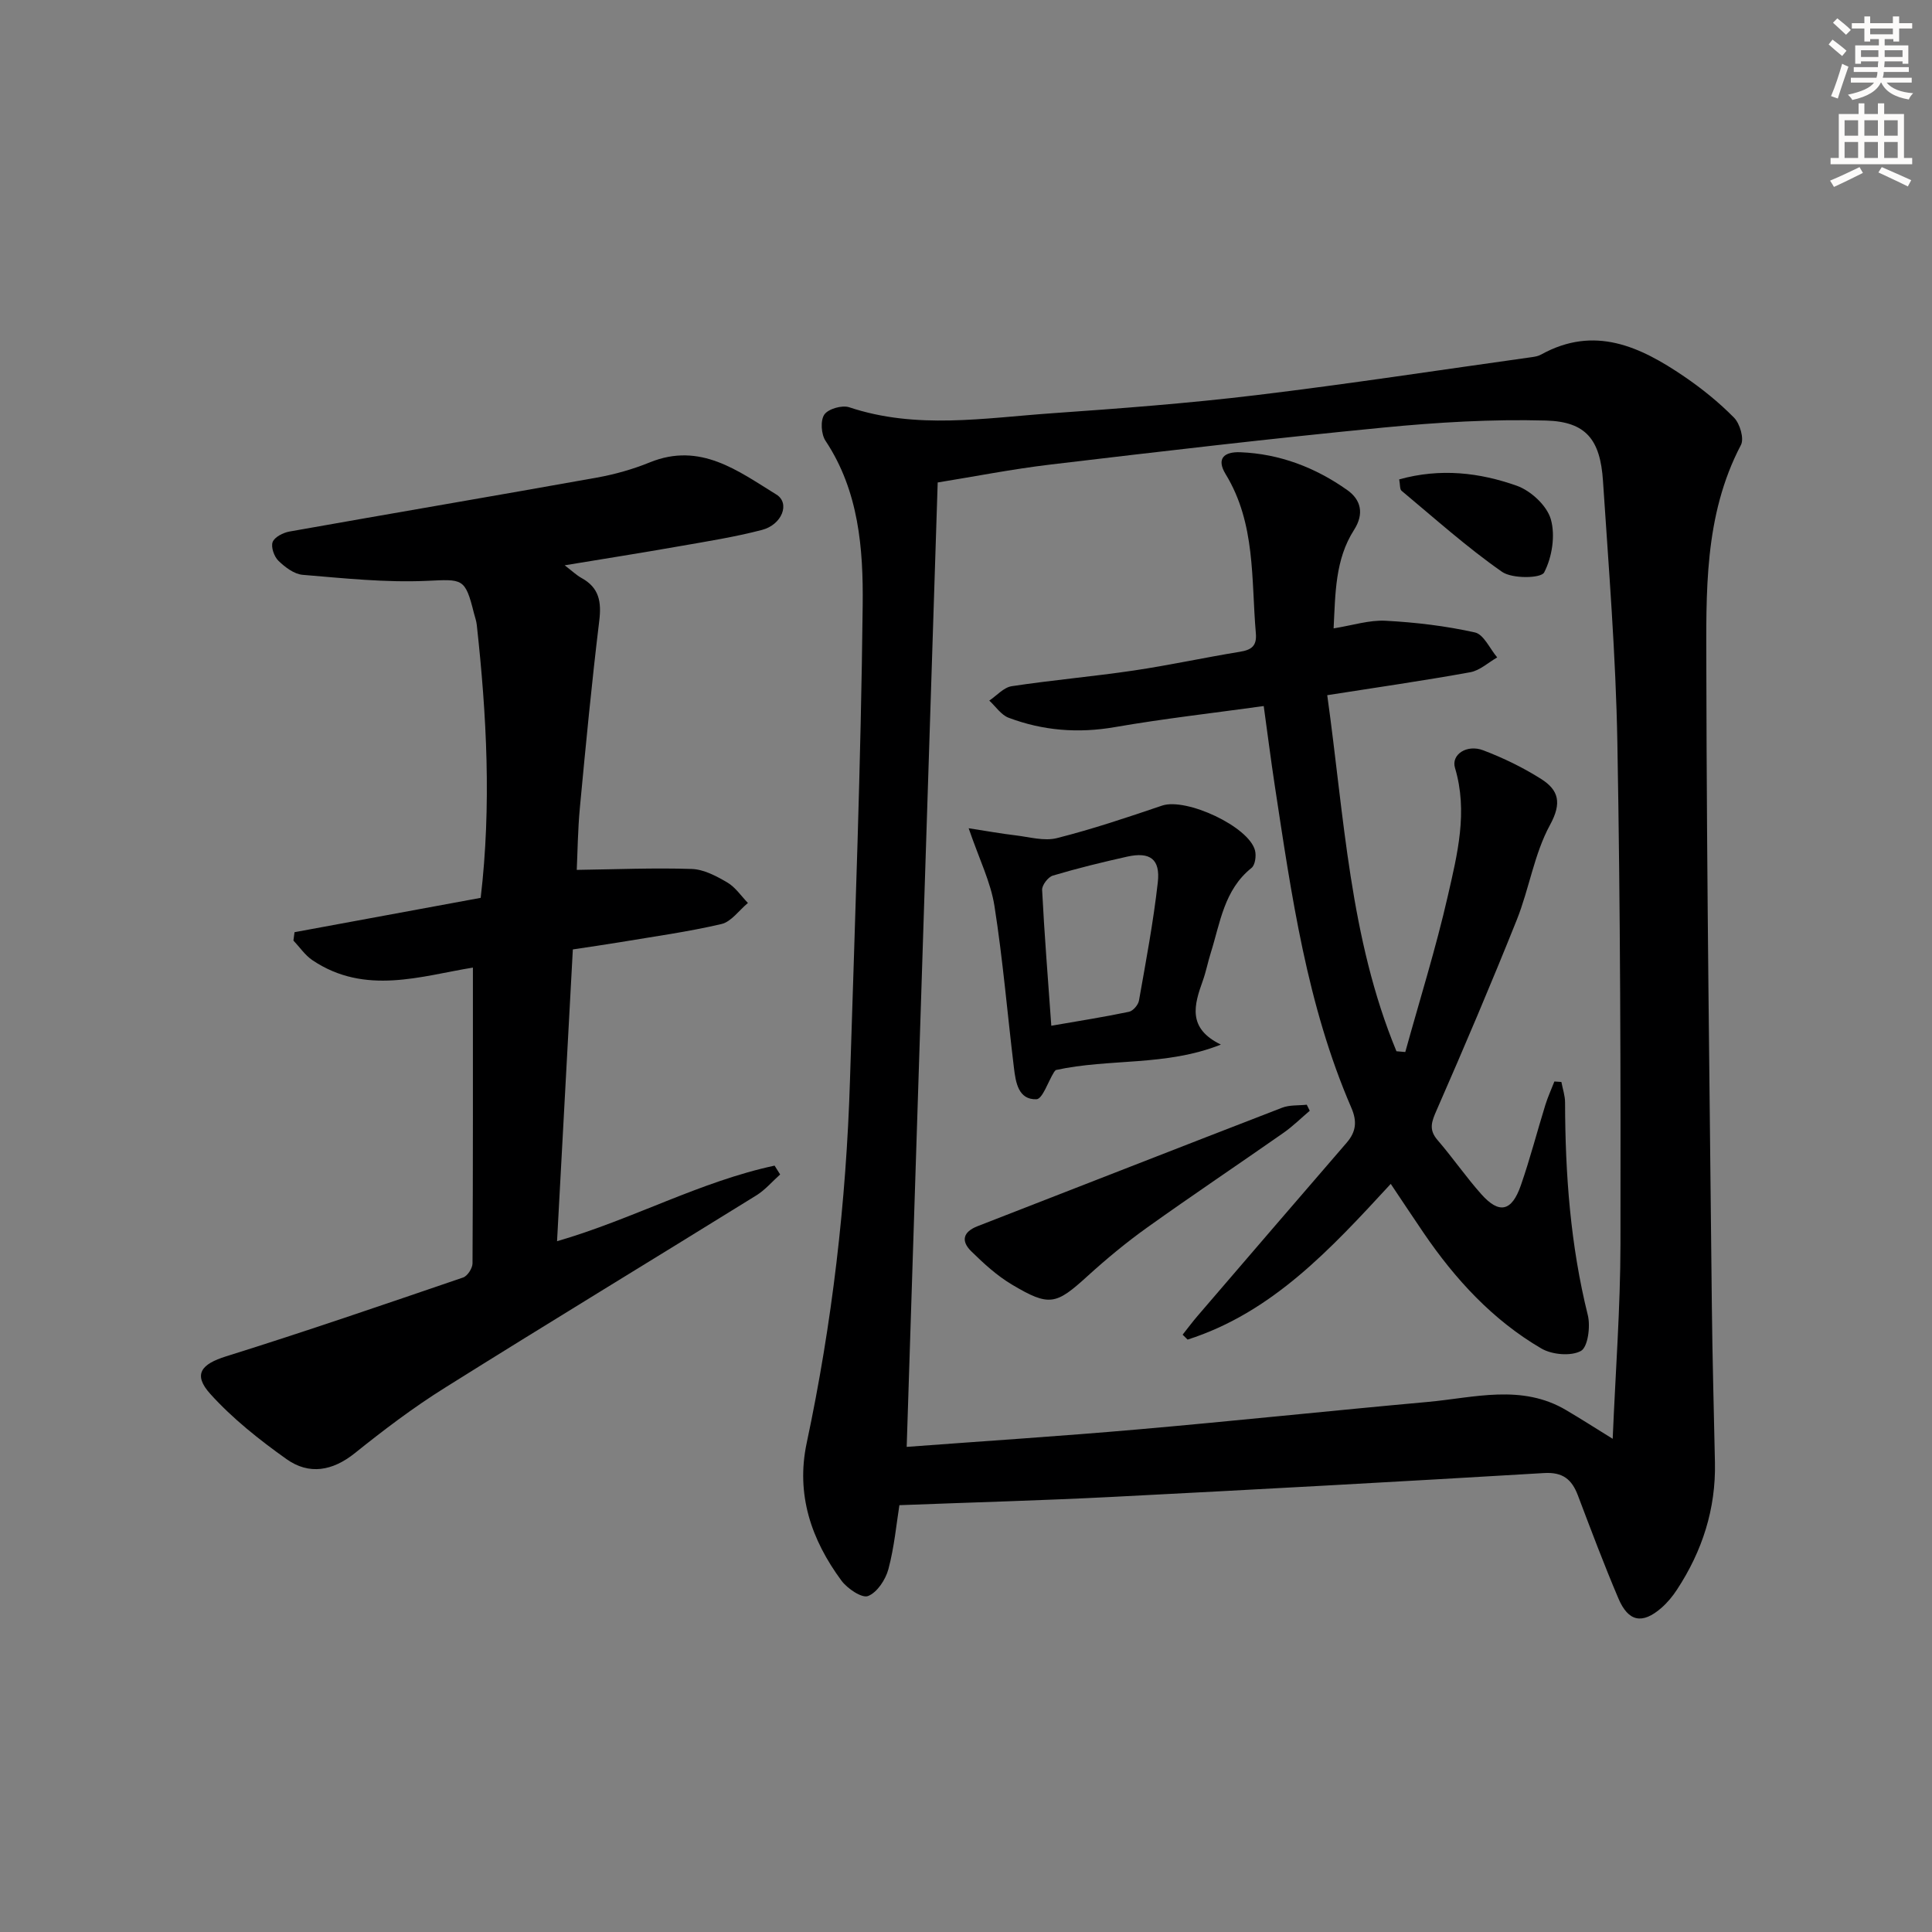
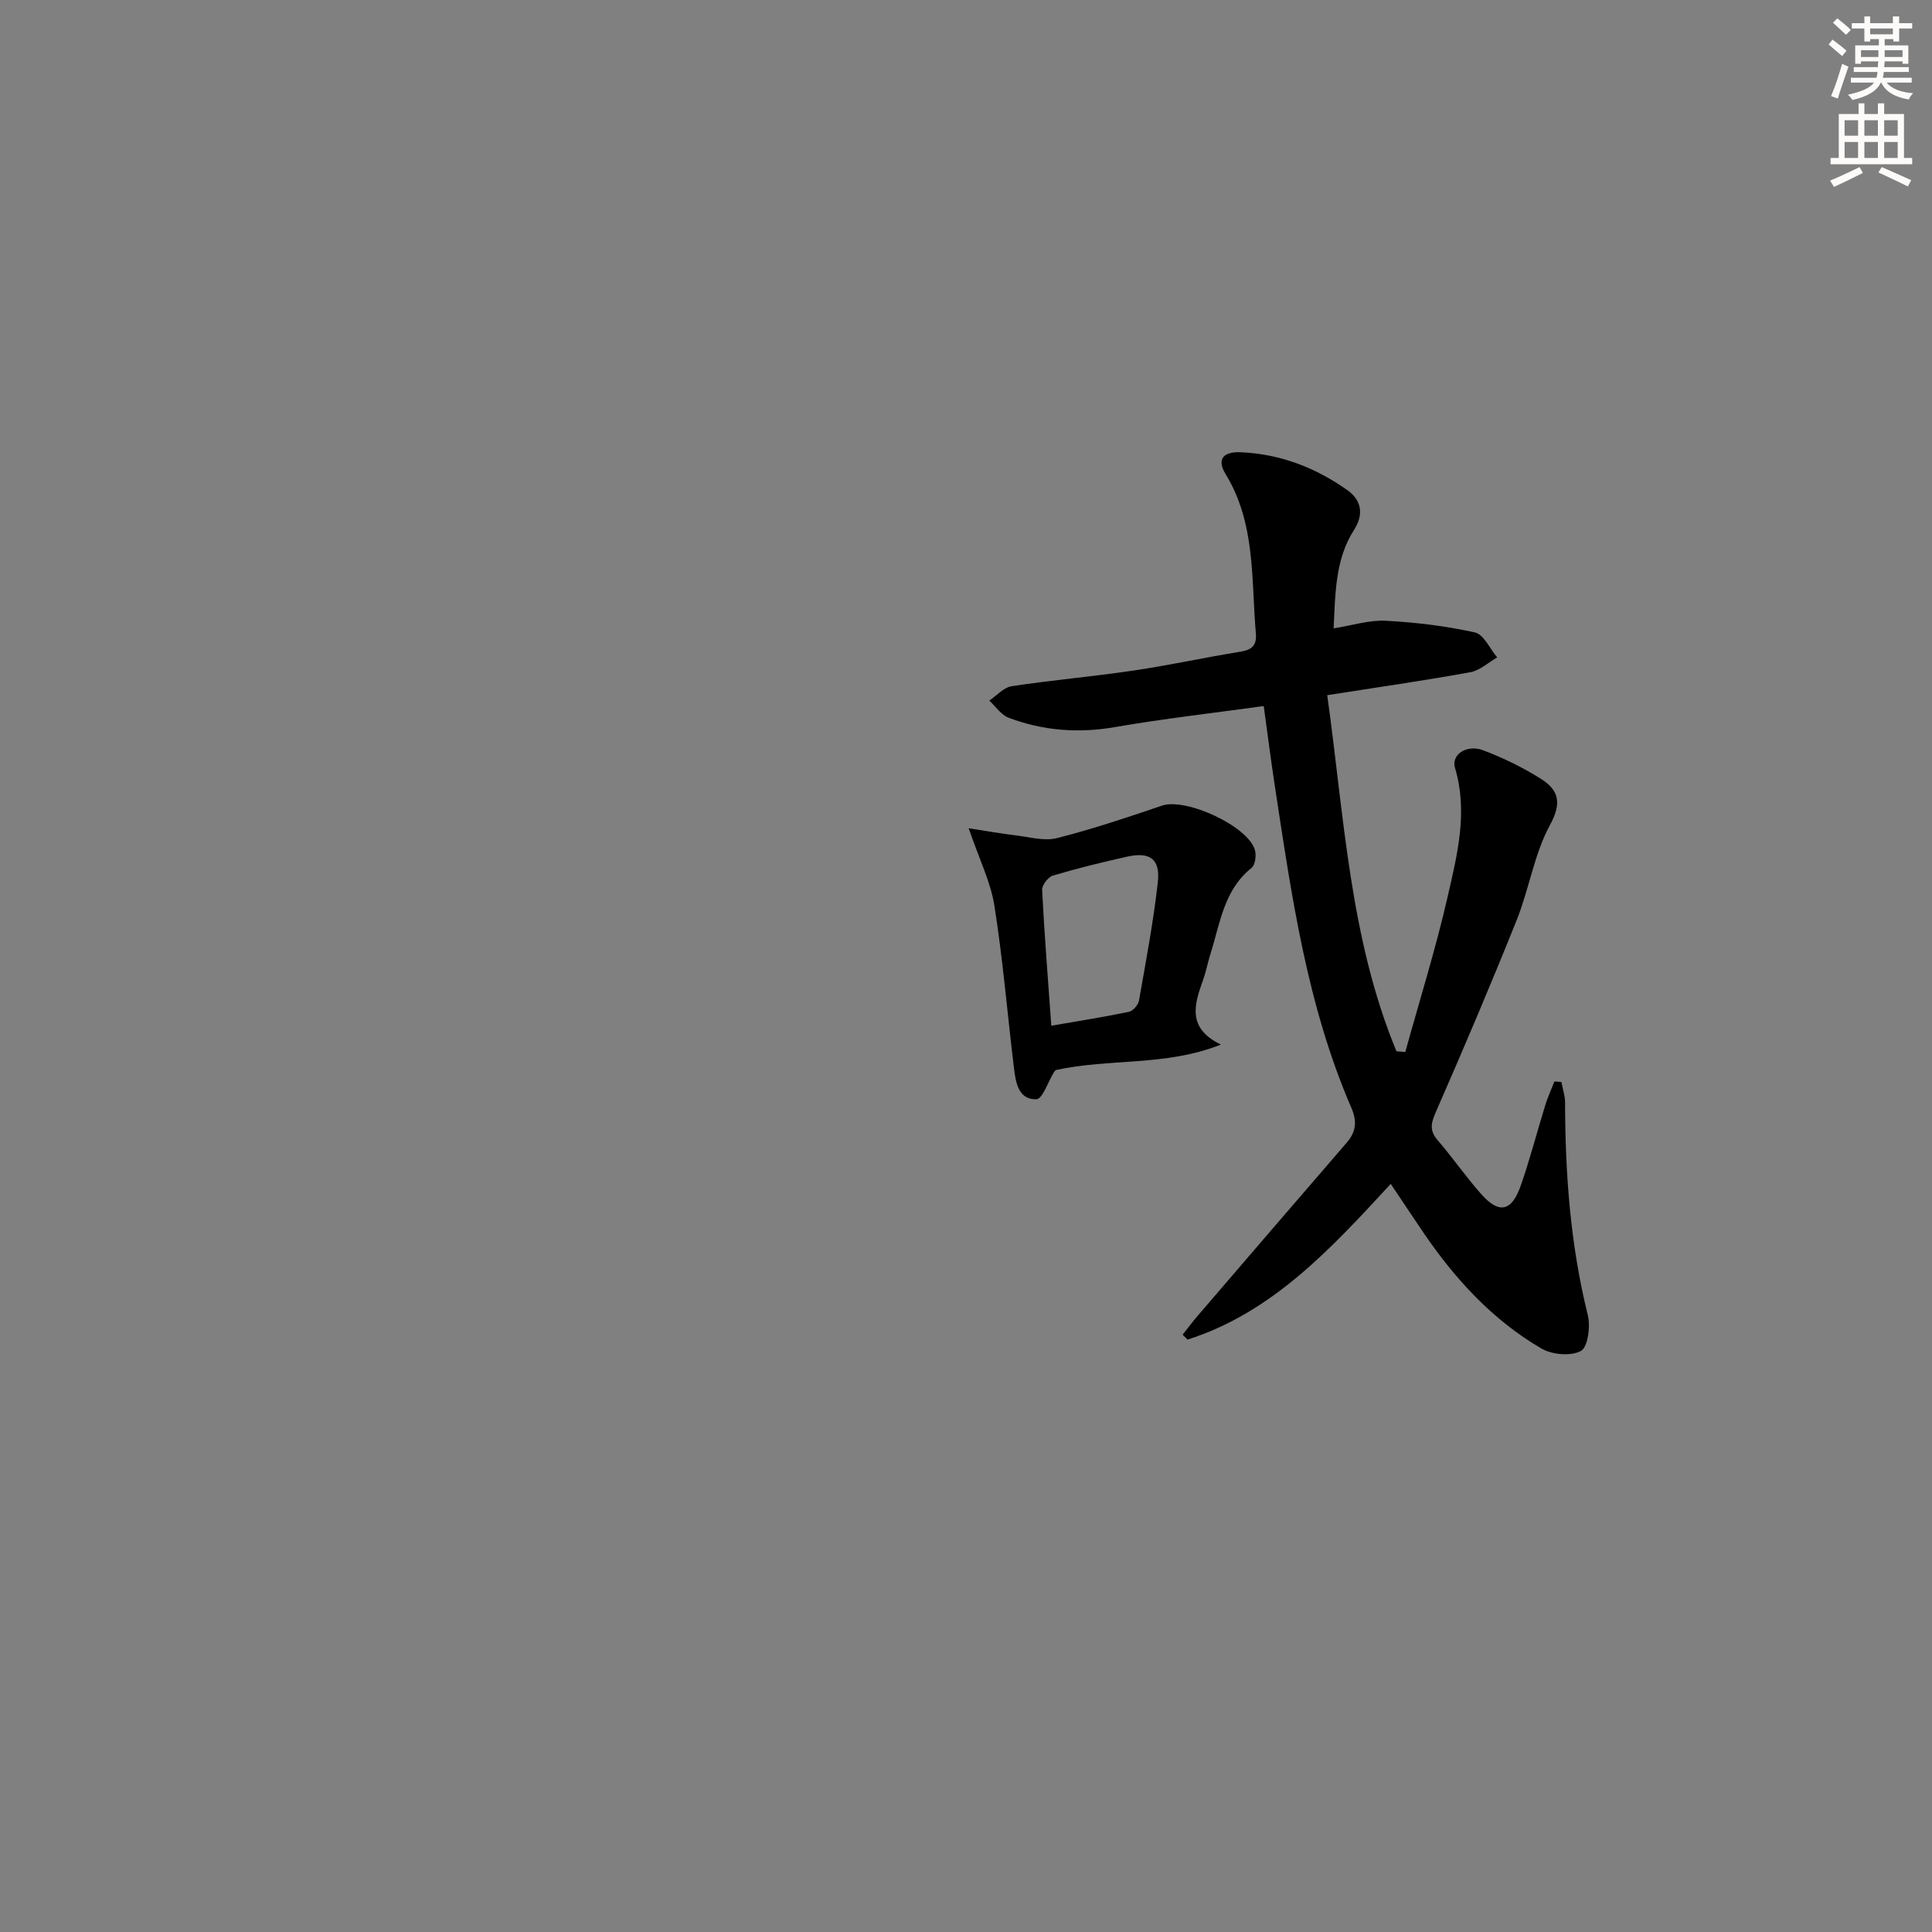
<svg xmlns="http://www.w3.org/2000/svg" enable-background="new 0 0 400 400" viewBox="0 0 400 400">
  <rect x="0" y="0" width="400" height="400" fill="#808080" stroke="none" />
  <g fill="#000001">
-     <path d="m186.21 311.63c-.61 3.82-1.05 8.65-2.28 13.26-.58 2.16-2.33 4.82-4.21 5.55-1.27.5-4.29-1.54-5.51-3.19-6.24-8.46-9.46-17.83-7.19-28.51 5.27-24.77 8.18-49.83 8.96-75.13 1.02-32.76 2.27-65.52 2.63-98.29.13-11.68-.78-23.64-7.69-34.05-.91-1.36-1.09-4.22-.25-5.44.81-1.18 3.67-2 5.15-1.51 13.91 4.64 27.98 2.22 41.99 1.24 14.08-.99 28.18-2.05 42.2-3.74 19.09-2.3 38.11-5.22 57.16-7.88.65-.09 1.35-.22 1.91-.54 11.03-6.1 20.5-1.65 29.58 4.53 3.69 2.51 7.23 5.37 10.36 8.55 1.21 1.23 2.12 4.33 1.42 5.65-7.7 14.67-7.18 30.63-7.16 46.32.08 43.97.69 87.94 1.14 131.91.11 10.81.42 21.63.64 32.44.2 9.61-2.62 18.34-7.86 26.32-.9 1.38-1.99 2.7-3.23 3.78-3.94 3.43-6.84 2.89-8.9-1.97-2.99-7.03-5.68-14.19-8.39-21.34-1.26-3.32-3.13-4.84-7-4.61-29.87 1.78-59.76 3.42-89.64 4.95-14.35.73-28.71 1.12-43.83 1.7zm147.68-13.74c.59-14.02 1.59-27.13 1.61-40.24.06-34.62-.02-69.24-.64-103.85-.32-18.09-1.79-36.17-2.98-54.24-.56-8.53-3.5-12.26-11.79-12.49-11.23-.31-22.54.37-33.74 1.46-22.96 2.23-45.88 4.92-68.79 7.64-8.02.95-15.96 2.52-23.42 3.72-2.15 66.94-4.28 133.15-6.42 199.67 16.05-1.2 31.95-2.22 47.82-3.61 20.02-1.75 40-3.88 60.01-5.69 9.65-.87 19.49-3.8 28.77 1.73 2.97 1.75 5.87 3.61 9.57 5.9z" />
-     <path d="m118.6 196.57c-1.09 20.04-2.17 40.03-3.27 60.41 15.58-4.51 29.59-12.34 45.04-15.65.38.61.77 1.22 1.15 1.83-1.64 1.46-3.1 3.2-4.94 4.34-21.49 13.32-43.11 26.43-64.53 39.86-6.47 4.05-12.6 8.69-18.56 13.48-4.66 3.74-9.51 4.57-14.18 1.25-5.62-4-11.15-8.38-15.75-13.47-3.69-4.08-1.89-6.2 3.27-7.81 16.45-5.14 32.75-10.75 49.06-16.32.9-.31 1.93-1.91 1.94-2.91.11-20.28.08-40.56.08-61.25-10.67 1.72-22.31 5.82-33.24-1.54-1.52-1.03-2.62-2.69-3.92-4.06.08-.58.15-1.15.23-1.73 12.89-2.38 25.77-4.76 38.54-7.11 2.25-19.12 1.24-37.84-.81-56.53-.09-.82-.38-1.62-.59-2.42-1.83-7.37-2.34-7.01-9.8-6.68-8.53.38-17.13-.54-25.67-1.25-1.76-.15-3.65-1.59-5.01-2.91-.89-.87-1.58-2.85-1.19-3.88.4-1.04 2.18-1.94 3.48-2.17 21.21-3.77 42.45-7.37 63.65-11.17 3.73-.67 7.47-1.73 10.98-3.16 10.44-4.24 18.25 1.78 26.18 6.67 2.89 1.78 1.18 6.25-3 7.33-5.6 1.46-11.36 2.37-17.07 3.37-7.66 1.35-15.35 2.56-23.76 3.95 1.55 1.18 2.45 2.06 3.51 2.64 3.63 2 4.13 4.92 3.65 8.85-1.56 12.83-2.79 25.7-4 38.56-.45 4.73-.49 9.5-.66 13.01 8.15-.11 15.98-.45 23.8-.19 2.5.08 5.11 1.47 7.36 2.79 1.68.98 2.87 2.8 4.28 4.25-1.82 1.5-3.43 3.87-5.48 4.36-6.93 1.62-14.02 2.59-21.05 3.77-3.07.51-6.18.95-9.72 1.49z" />
    <path d="m287.94 245.11c-12.52 13.58-24.55 26.63-42.06 32.24-.34-.34-.68-.68-1.03-1.02 1.03-1.3 2.02-2.63 3.1-3.89 10.27-11.96 20.55-23.92 30.86-35.85 1.95-2.26 2.2-4.4.97-7.24-9.21-21.28-12.39-44.02-15.85-66.69-.82-5.38-1.5-10.79-2.29-16.48-10.54 1.46-20.73 2.61-30.82 4.36-7.6 1.32-14.89.74-22-1.94-1.56-.59-2.68-2.34-4-3.55 1.54-1.03 2.99-2.73 4.65-2.98 8.37-1.27 16.83-2 25.21-3.24 7.38-1.09 14.68-2.69 22.05-3.89 2.39-.39 3.51-1.21 3.28-3.83-.97-11.19-.01-22.71-6.25-32.93-2.04-3.34-.19-4.67 3.01-4.55 8.18.32 15.59 3.17 22.19 7.85 2.78 1.97 3.54 4.86 1.38 8.23-3.93 6.13-3.86 13.14-4.23 20.39 3.94-.63 7.39-1.76 10.77-1.58 6.2.33 12.44 1.07 18.49 2.42 1.83.41 3.09 3.38 4.61 5.17-1.85 1.06-3.6 2.71-5.58 3.07-9.6 1.74-19.27 3.13-29.61 4.75 3.53 25.27 4.65 50.33 14.33 73.72.61.05 1.22.11 1.83.16 2.97-10.75 6.32-21.42 8.8-32.29 1.98-8.67 4.21-17.45 1.49-26.54-.83-2.76 2.45-4.93 5.84-3.64 4.16 1.58 8.24 3.56 12 5.94 3.61 2.29 4.34 4.93 1.83 9.52-3.27 6-4.3 13.19-6.87 19.63-5.29 13.21-10.86 26.32-16.57 39.35-1.03 2.36-1.76 4.04.15 6.25 3.15 3.65 5.89 7.65 9.09 11.24 3.68 4.13 6.28 3.57 8.16-1.84 1.91-5.48 3.36-11.12 5.08-16.67.51-1.65 1.24-3.23 1.87-4.85.48.03.97.07 1.45.1.26 1.41.76 2.83.76 4.24.03 14.85 1.11 29.55 4.71 44.04.58 2.34.01 6.62-1.43 7.41-2.08 1.13-5.98.78-8.19-.51-10.08-5.89-17.84-14.34-24.38-23.94-2.14-3.14-4.24-6.32-6.8-10.14z" />
    <path d="m200.55 171.48c3.81.59 6.75 1.12 9.71 1.47 2.86.34 5.93 1.24 8.57.57 7.36-1.86 14.58-4.29 21.77-6.73 4.97-1.68 17.98 4.33 19.24 9.3.28 1.1.03 3-.72 3.6-5.7 4.55-6.48 11.35-8.45 17.61-.6 1.9-.97 3.87-1.64 5.74-1.79 4.99-3.26 9.84 3.74 13.23-11.42 4.54-23 2.82-34.17 5.27 0 0-.24.21-.4.47-1.21 1.95-2.36 5.54-3.62 5.58-3.74.12-4.29-3.48-4.65-6.47-1.36-11.19-2.29-22.43-4.04-33.55-.77-4.93-3.12-9.61-5.34-16.09zm17.11 40.89c5.75-1 10.94-1.81 16.08-2.89.84-.17 1.91-1.42 2.07-2.31 1.44-8.14 2.98-16.28 3.9-24.48.55-4.84-1.62-6.38-6.35-5.33-5.16 1.15-10.31 2.41-15.37 3.92-.99.29-2.28 1.98-2.23 2.97.46 9.09 1.19 18.16 1.9 28.12z" />
-     <path d="m271.17 229.97c-1.8 1.53-3.5 3.21-5.42 4.56-9.39 6.57-18.92 12.95-28.25 19.62-4.31 3.08-8.42 6.49-12.34 10.05-6.54 5.95-7.88 6.38-15.65 1.76-3.08-1.83-5.83-4.35-8.41-6.88-2.15-2.11-1.78-4.02 1.32-5.22 21.01-8.16 42-16.4 63.03-24.52 1.55-.6 3.39-.43 5.1-.62.2.42.41.83.62 1.25z" />
-     <path d="m289.69 99.25c8.58-2.38 16.66-1.4 24.35 1.32 2.9 1.03 6.23 4.11 7.04 6.93.97 3.37.26 7.87-1.38 11.02-.64 1.24-6.62 1.34-8.72-.13-7.29-5.09-13.95-11.07-20.8-16.78-.39-.31-.28-1.22-.49-2.36z" />
  </g>
  <path d="m378.6 9.2.8-1c.9.7 1.9 1.4 2.9 2.3l-.9 1.1c-1.1-.9-2-1.7-2.8-2.4zm.5 10.7c.9-2.1 1.6-4.3 2.3-6.7.4.2.8.4 1.3.6-.7 2.1-1.5 4.3-2.2 6.6zm.4-15.2.9-.9c1 .8 2 1.6 2.8 2.4l-1 1c-1-.9-1.9-1.8-2.7-2.5zm12.5-1.3h1.2v1.4h2.7v1.1h-2.7v2.7h-1.2v-.5h-1.8v1.3h4.9v3.8h-1.2v-.5h-3.7c0 .4-.1.9-.1 1.2h5.1v1h-5.2c0 .5-.1.9-.2 1.2h6v1h-5.2c1.1 1.3 2.9 2 5.5 2.2-.4.4-.7.8-.9 1.3-2.9-.5-4.8-1.6-5.7-3.5h-.1c-.8 1.7-2.7 2.9-5.9 3.6-.2-.4-.6-.8-.9-1.1 2.8-.6 4.6-1.4 5.4-2.5h-4.8v-1h5.3c.1-.3.2-.7.2-1.2h-4.9v-1h5c0-.4 0-.8.1-1.2h-3.6v.5h-1.2v-3.8h4.9v-1.3h-1.8v.5h-1.2v-2.7h-2.6v-1.1h2.6v-1.4h1.2v1.4h4.7v-1.4zm-6.7 8.4h3.6c0-.4 0-.9 0-1.4h-3.6zm1.9-4.7h4.7v-1.2h-4.7zm6.7 3.3h-3.7v1.4h3.7z" fill="#fcfbfa" />
  <path d="m384.7 21.4h1.3v2.2h2.8v-2.2h1.3v2.2h4.1v9.1h1.7v1.3h-16.9v-1.3h1.7v-9.1h4.1v-2.2zm.3 13.2.7 1.2c-1.8.9-3.8 1.9-6 2.9-.2-.4-.5-.8-.8-1.3 2.4-1 4.4-2 6.1-2.8zm-3.1-6.5h2.8v-3.2h-2.8zm0 4.6h2.8v-3.3h-2.8zm4.1-4.6h2.8v-3.2h-2.8zm0 4.6h2.8v-3.3h-2.8zm3.6 1.9c2.1.9 4.1 1.8 6.1 2.7l-.7 1.3c-2.2-1.1-4.2-2-6.1-2.9zm3.3-9.7h-2.8v3.2h2.8zm-2.8 7.8h2.8v-3.3h-2.8z" fill="#fcfbfa" />
</svg>